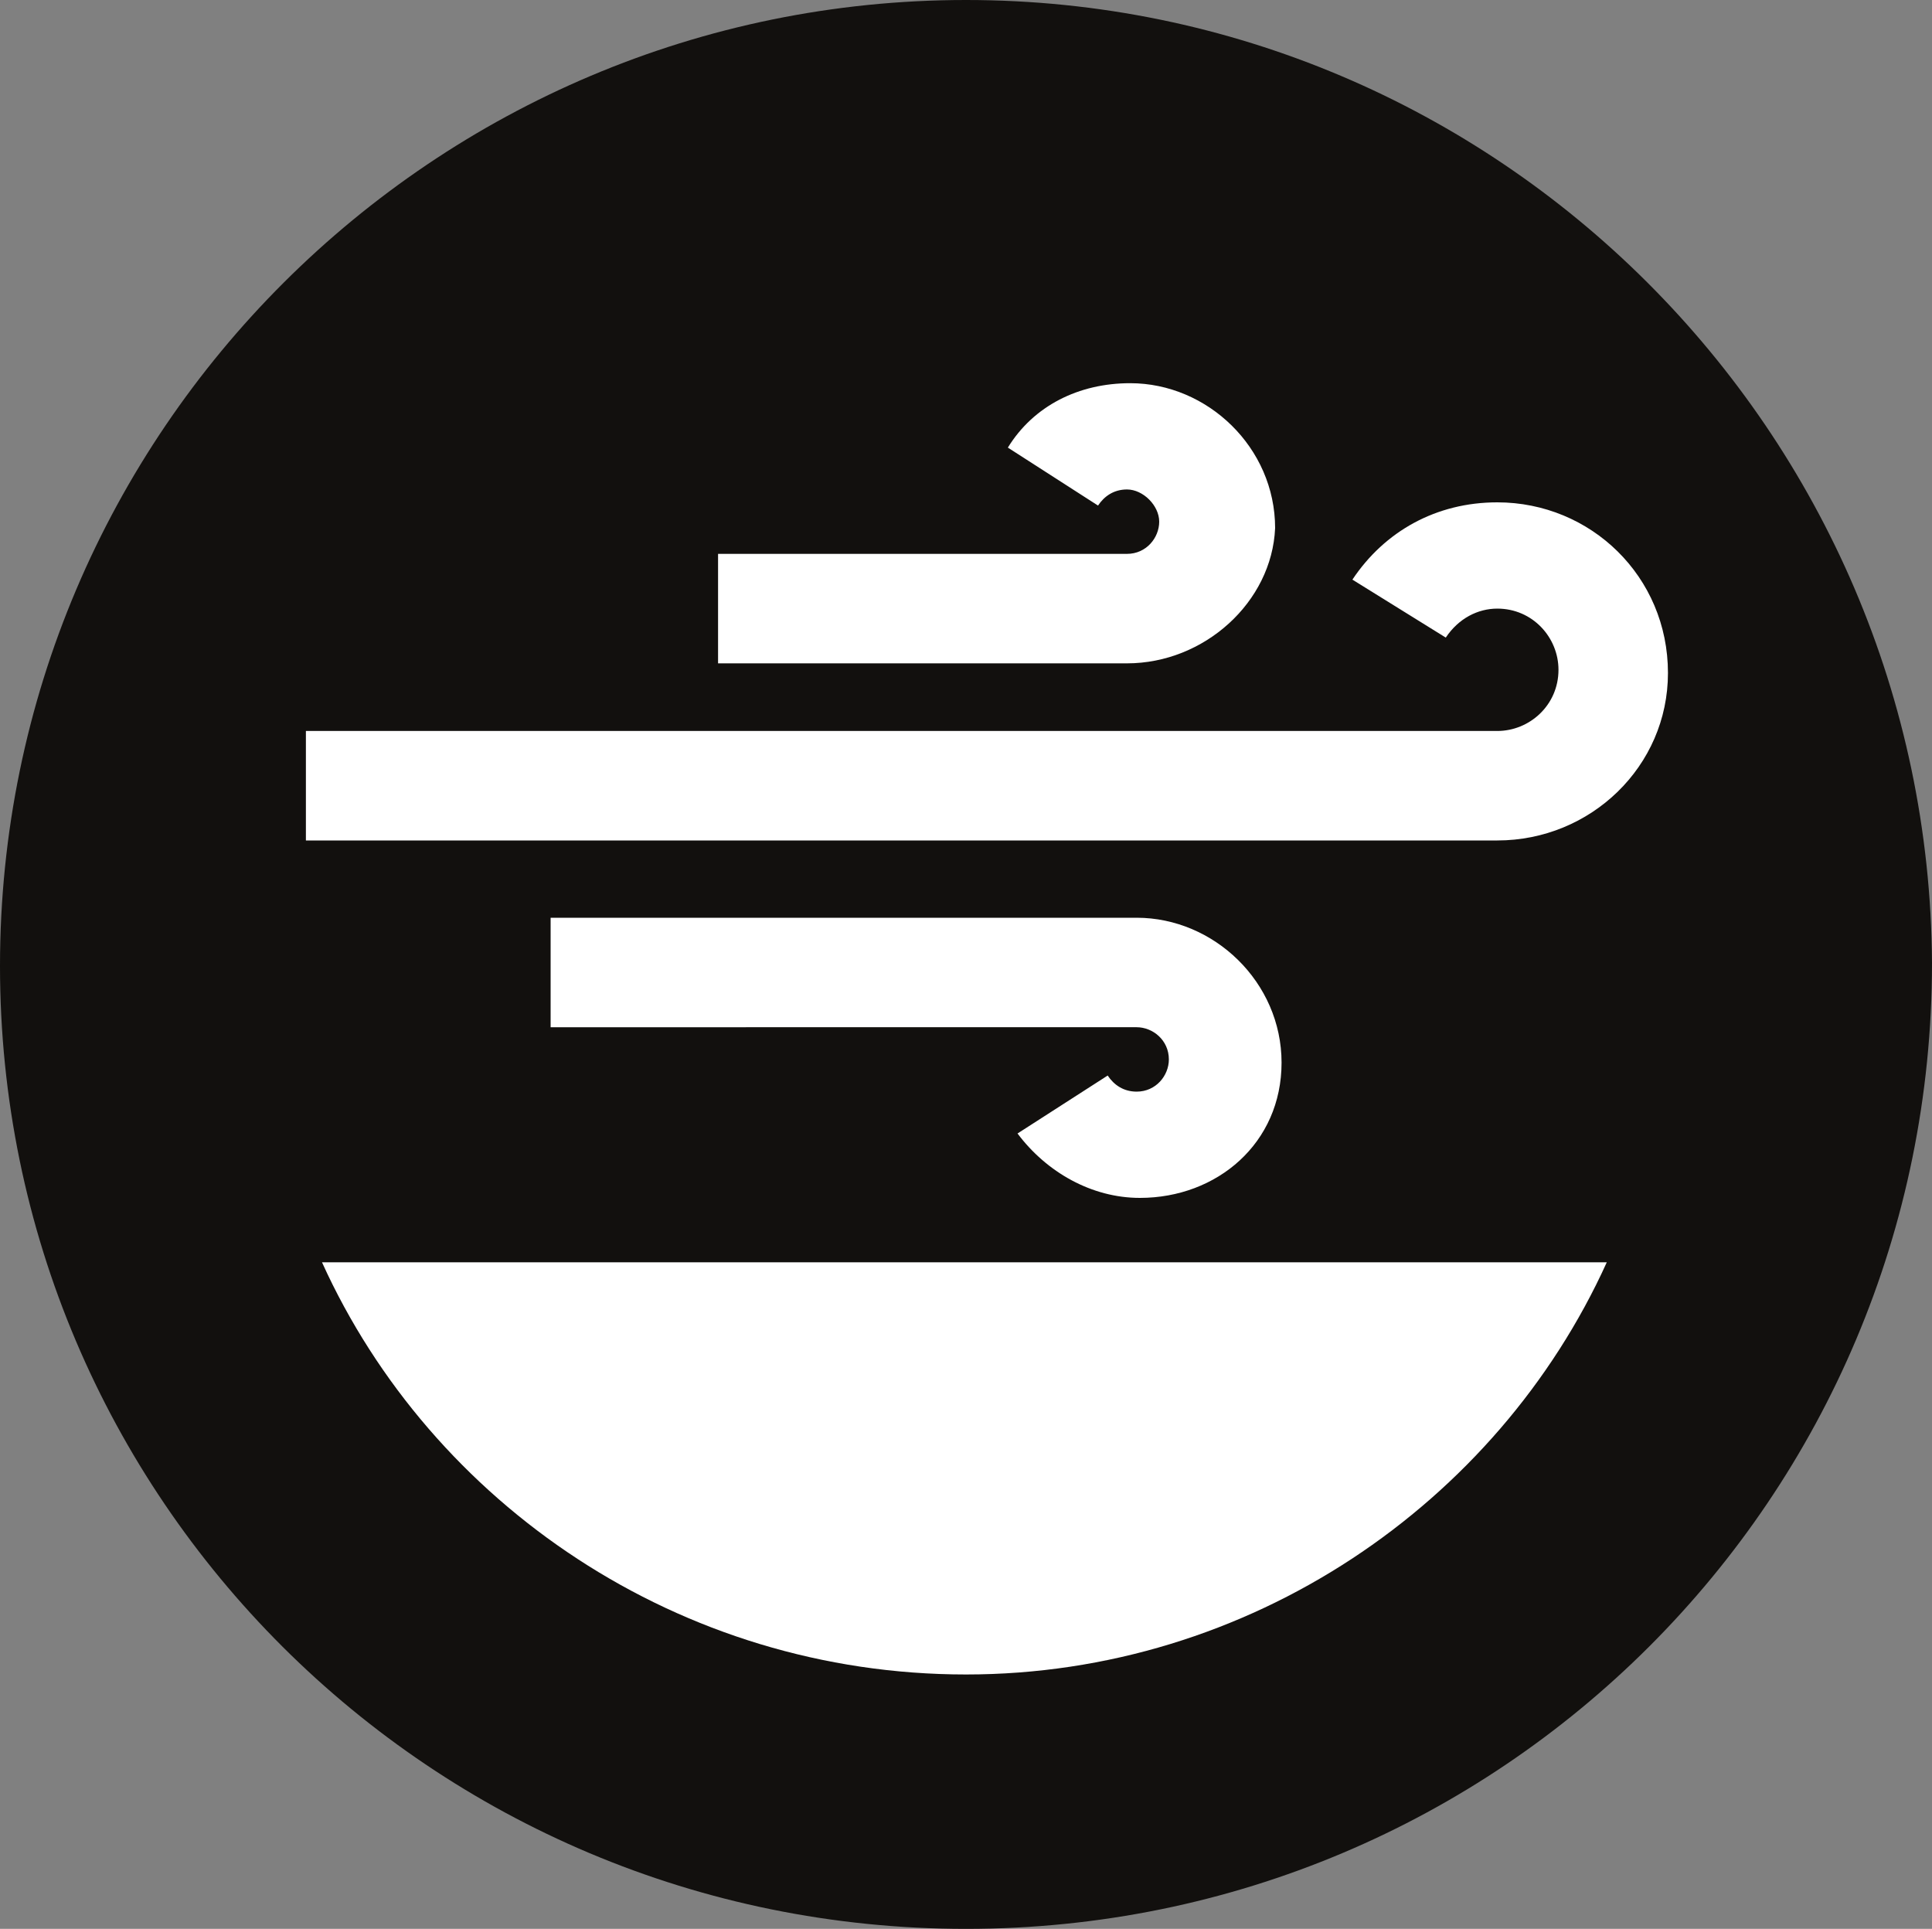
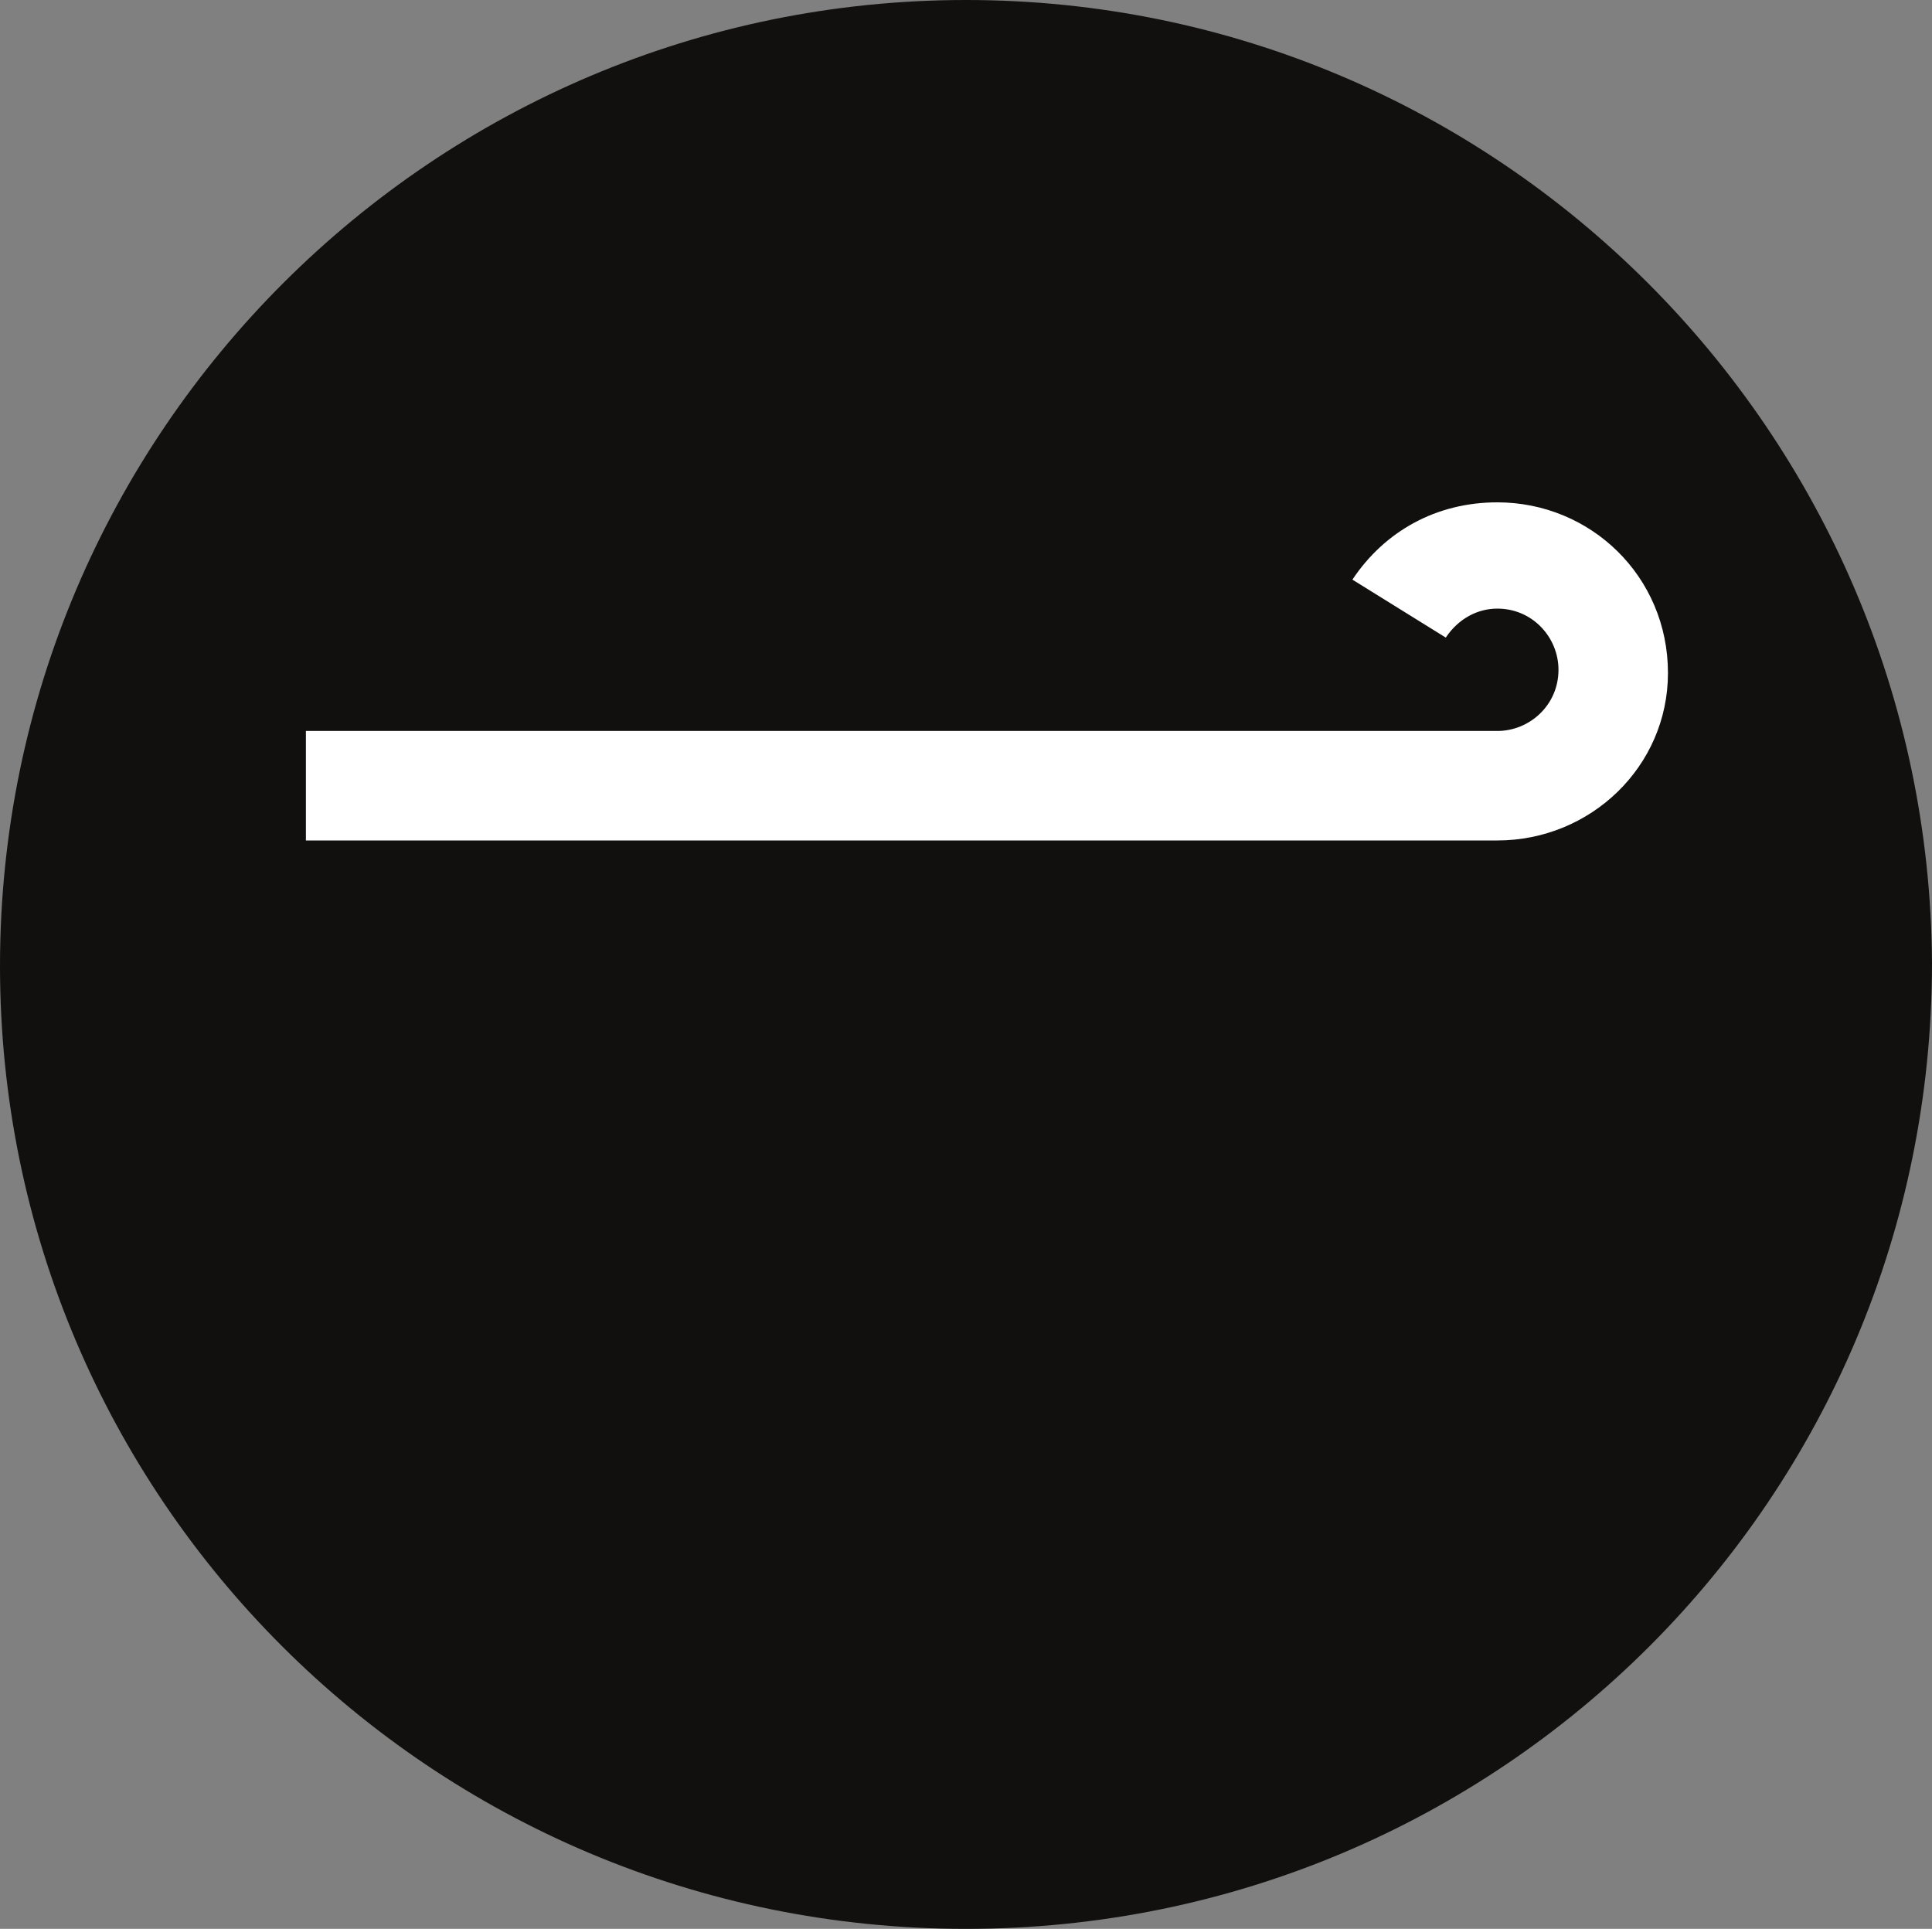
<svg xmlns="http://www.w3.org/2000/svg" version="1.1" id="Calque_1" x="0px" y="0px" viewBox="0 0 60 59.9" style="enable-background:new 0 0 60 59.9;" xml:space="preserve">
  <rect x="0" y="0" width="60" height="59.9" fill="#808080" stroke="none" />
  <style type="text/css">
	.st0{fill:#12100E;}
	.st1{fill:#FFFFFF;}
	.st2{fill:none;}
</style>
  <g>
    <path class="st0" d="M30,59.9c16.6,0,30-13.4,30-30C59.9,13.4,46.5,0,30,0S0,13.4,0,30C0,46.5,13.4,59.9,30,59.9" />
  </g>
  <g>
-     <path class="st1" d="M30,52c8.8,0,16.5-5.3,19.9-12.8H10C13.4,46.7,21.1,52,30,52" />
-   </g>
+     </g>
  <g>
-     <path class="st1" d="M35,20.6H22.3v-3.4H35c0.6,0,1-0.5,1-1c0-0.5-0.5-1-1-1c-0.4,0-0.7,0.2-0.9,0.5l-2.8-1.8c0.8-1.3,2.2-2,3.8-2   c2.4,0,4.5,2,4.5,4.5C39.5,18.7,37.4,20.6,35,20.6" />
-   </g>
+     </g>
  <g>
-     <path class="st1" d="M35.4,37.2c-1.5,0-2.9-0.8-3.8-2l2.8-1.8c0.2,0.3,0.5,0.5,0.9,0.5c0.6,0,1-0.5,1-1c0-0.6-0.5-1-1-1H17.1v-3.4   h18.2c2.4,0,4.5,2,4.5,4.5S37.8,37.2,35.4,37.2" />
-   </g>
+     </g>
  <g>
    <path class="st1" d="M46.5,26.1h-37v-3.4h37c1,0,1.9-0.8,1.9-1.9c0-1-0.8-1.9-1.9-1.9c-0.6,0-1.2,0.3-1.6,0.9L42,18   c1-1.5,2.6-2.4,4.5-2.4c2.9,0,5.3,2.3,5.3,5.3C51.8,23.8,49.4,26.1,46.5,26.1" />
  </g>
  <g>
    <path class="st2" d="M0,30c0,16.6,13.4,30,30,30s30-13.4,30-30C59.9,13.4,46.5,0,30,0S0,13.4,0,30" />
  </g>
</svg>